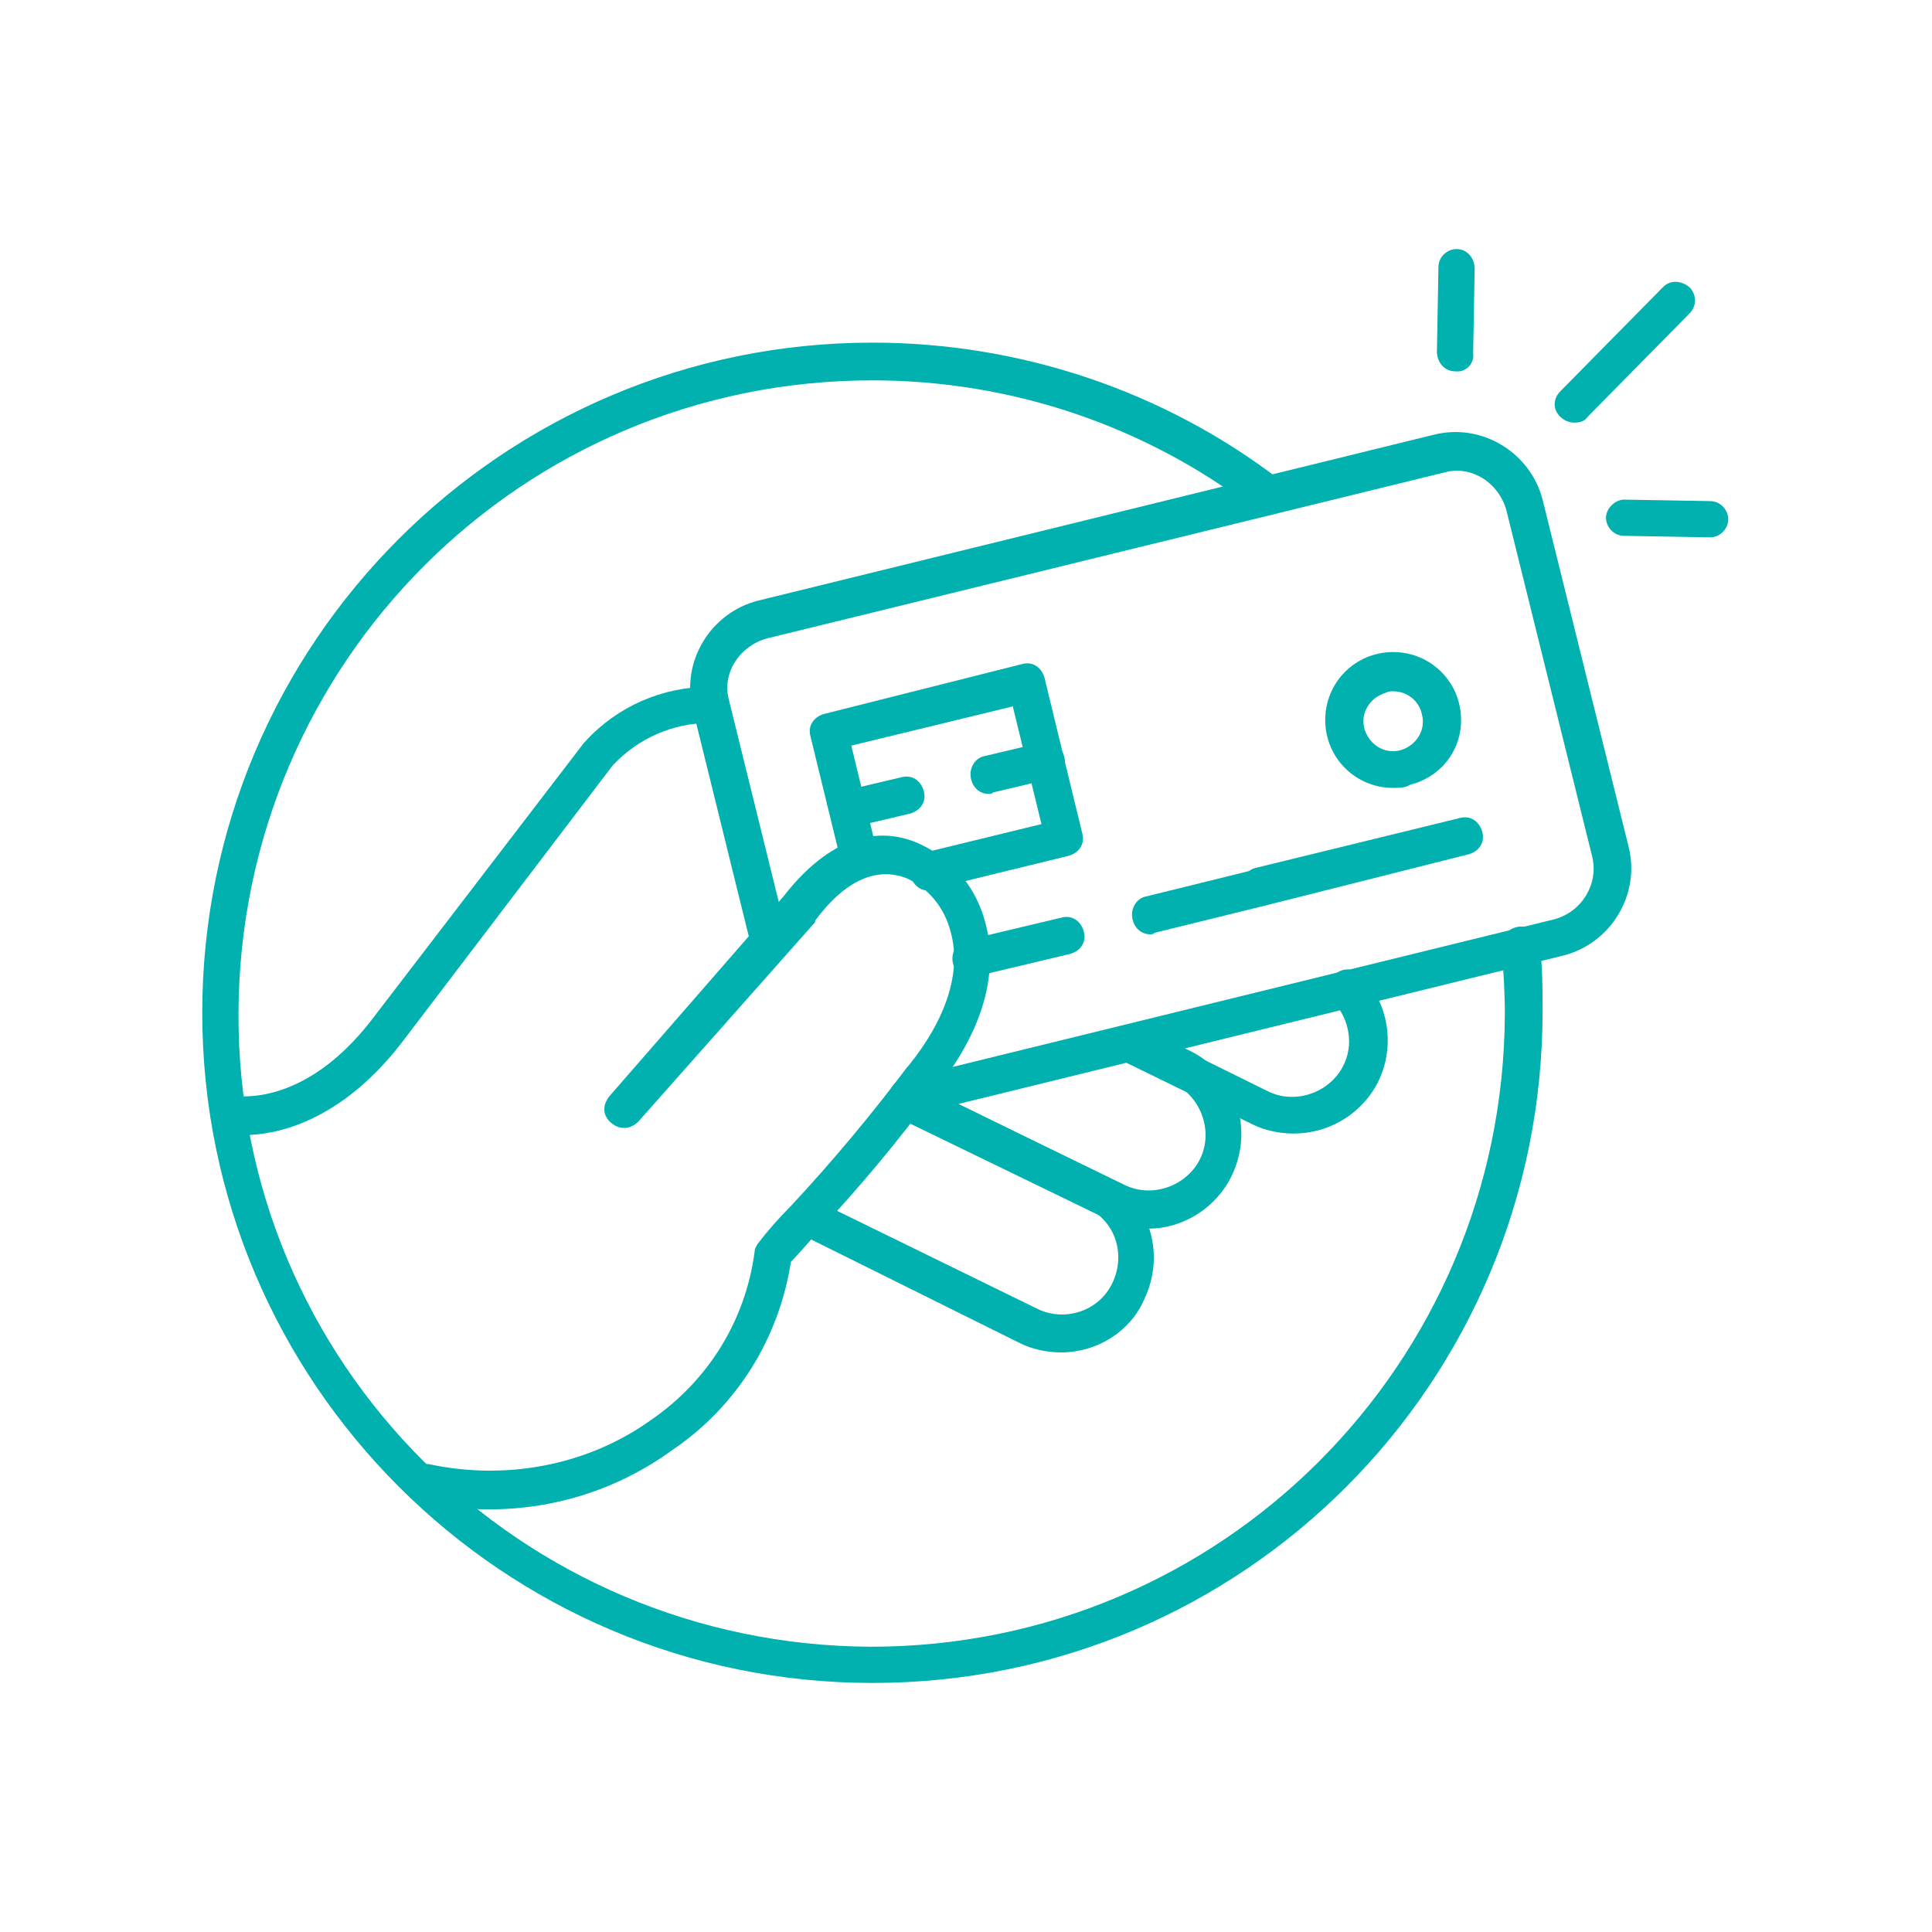
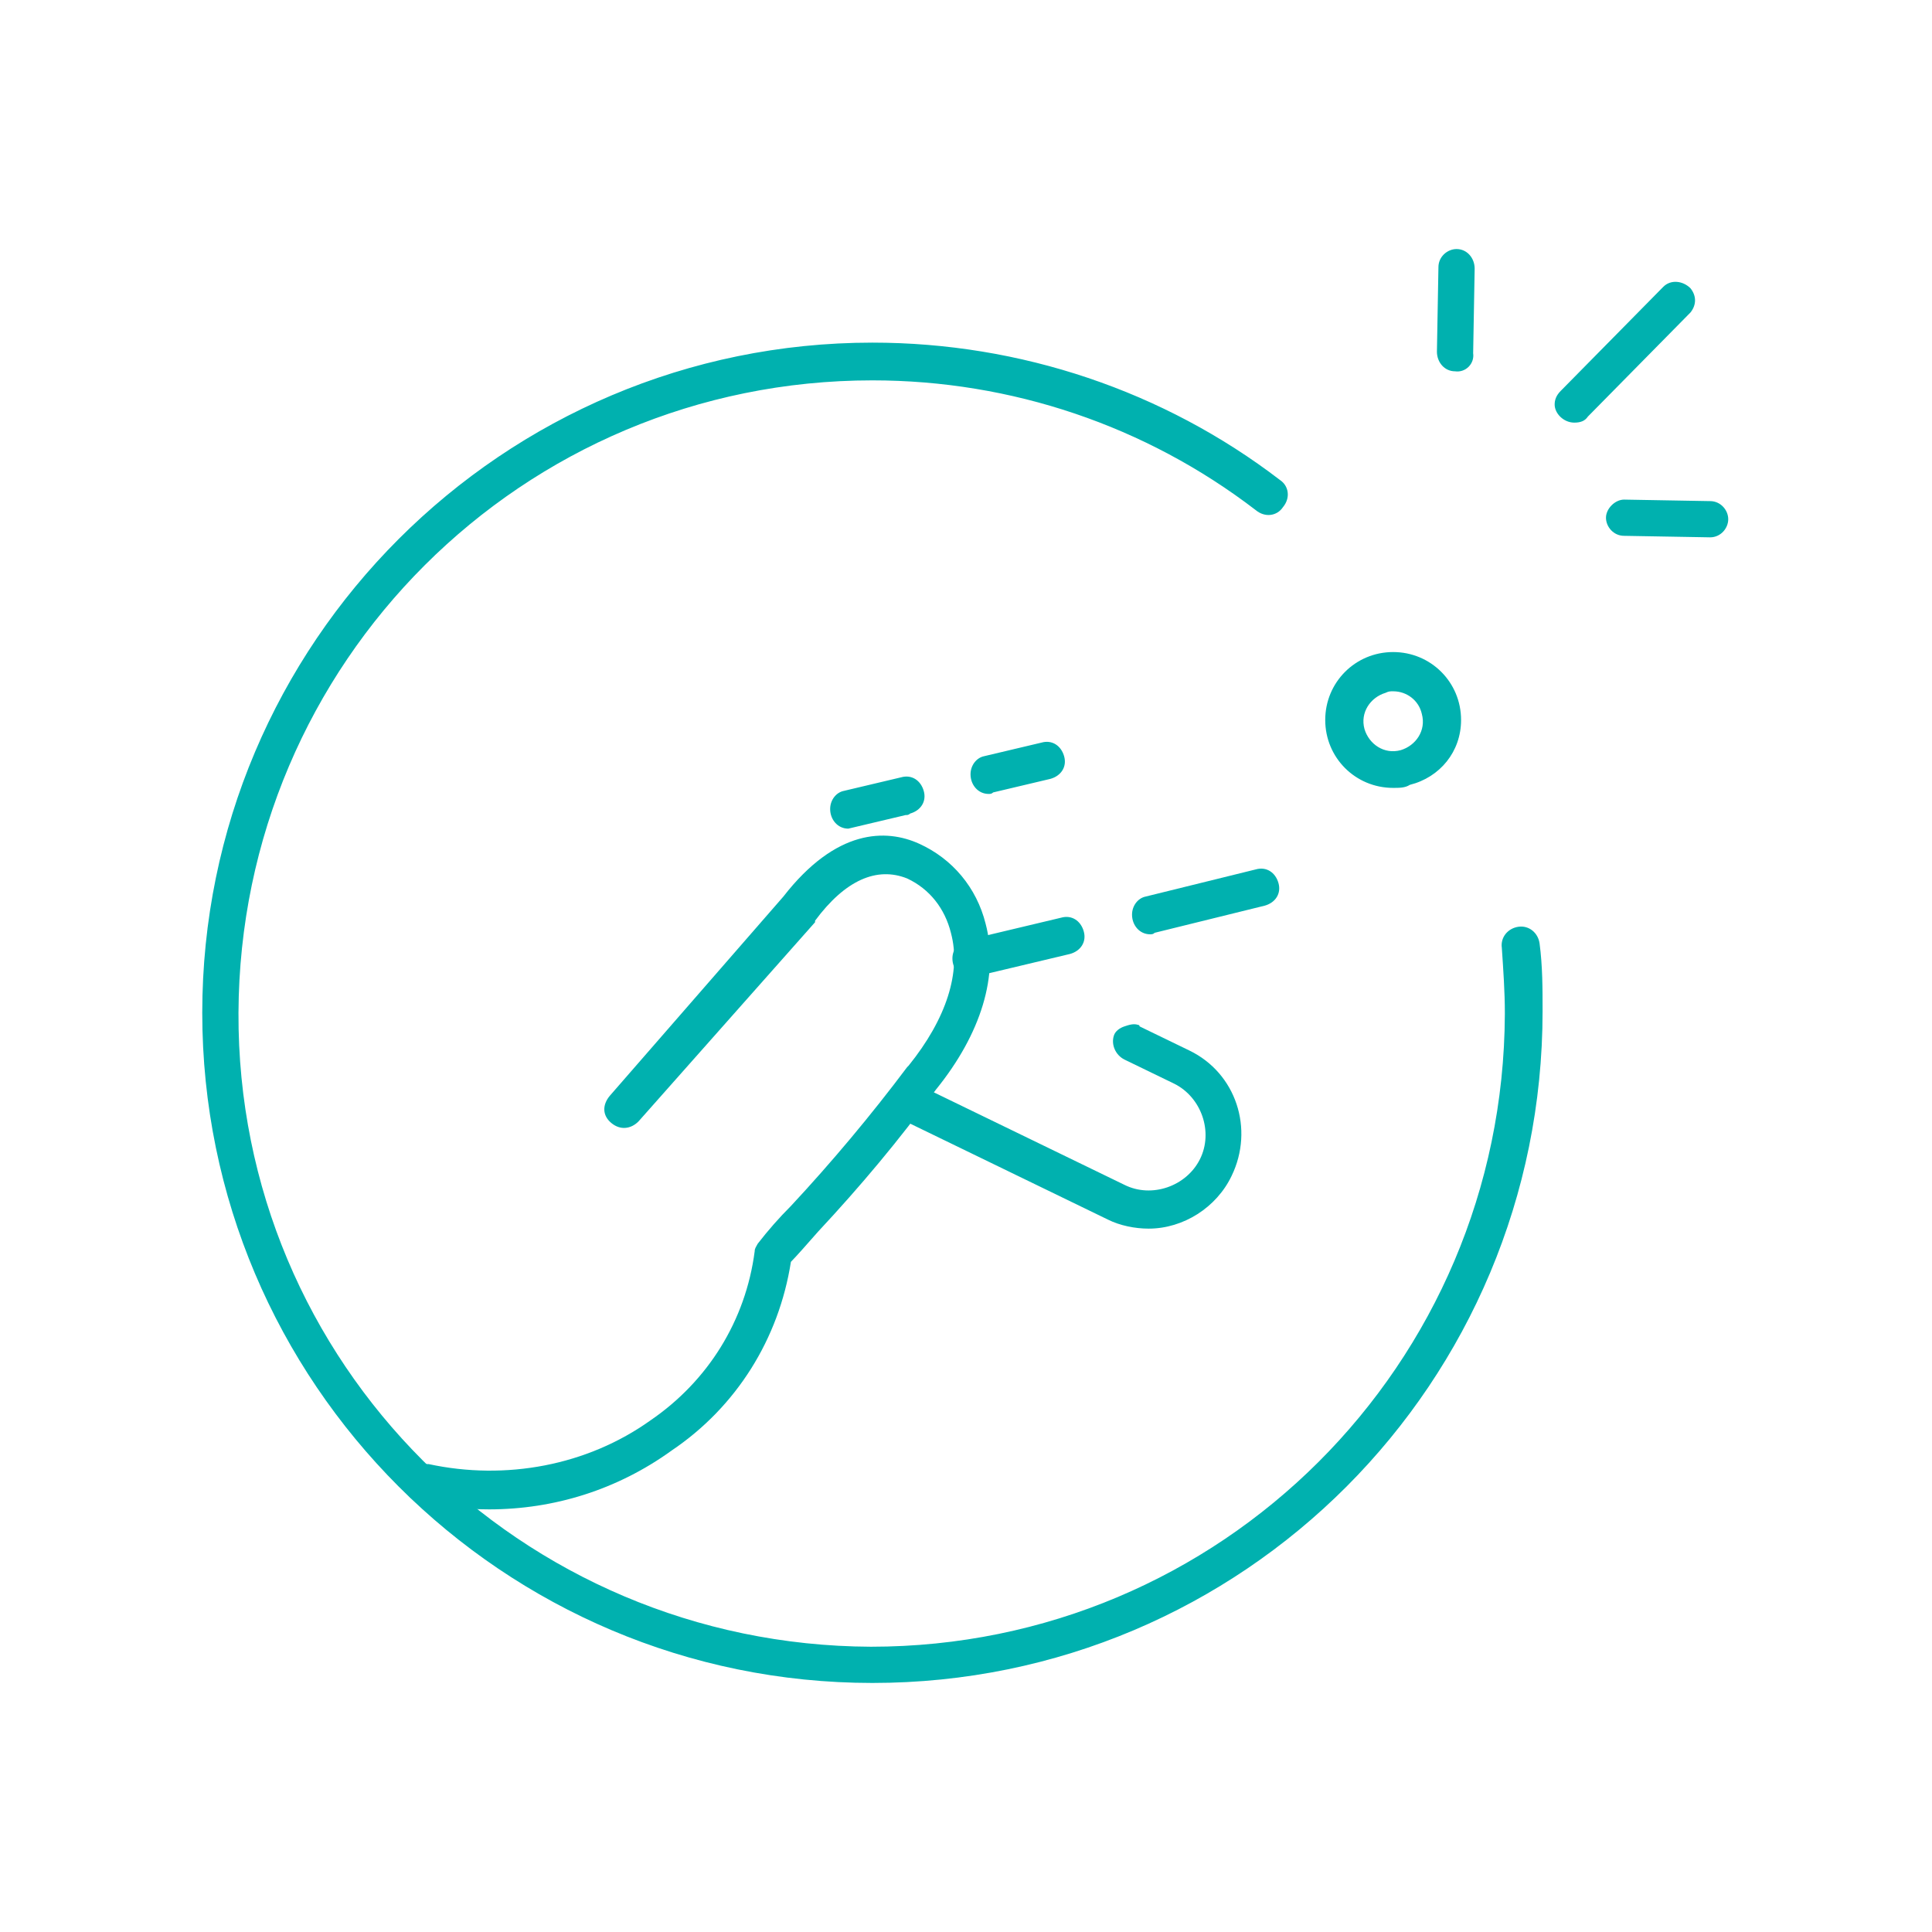
<svg xmlns="http://www.w3.org/2000/svg" id="Layer_1" viewBox="0 0 128 128">
  <style>.st0{fill:#00b1af}</style>
  <title>Finance_L</title>
  <g id="Large">
    <path class="st0" d="M104.3 28c-.7 0-1.3-.6-1.3-1.2 0-.3.1-.6.4-.9l6.8-6.9c.5-.5 1.3-.4 1.8.1.4.5.4 1.1 0 1.6l-6.8 6.9c-.2.3-.5.4-.9.4zM113.3 35.6l-5.7-.1c-.7 0-1.2-.6-1.2-1.2s.6-1.2 1.2-1.2l5.7.1c.7 0 1.2.6 1.2 1.2s-.5 1.2-1.2 1.2zM96.4 24.6c-.7 0-1.2-.6-1.2-1.3l.1-5.6c0-.7.6-1.2 1.2-1.2.7 0 1.2.6 1.2 1.3l-.1 5.6c.1.7-.5 1.3-1.2 1.2 0 .1 0 .1 0 0zM57.8 111.5c-24.5 0-44.4-19.9-44.4-44.4s19.9-44.4 44.4-44.4c9.8 0 19.3 3.2 27 9.1.6.4.7 1.2.2 1.8-.4.6-1.2.7-1.8.2-7.3-5.6-16.2-8.6-25.4-8.6-23.2 0-41.9 18.7-42 41.9s18.7 41.9 41.9 42c23.2 0 41.9-18.7 42-41.9v-.1c0-1.4-.1-2.8-.2-4.3-.1-.7.4-1.3 1.1-1.4.7-.1 1.3.4 1.4 1.1.2 1.5.2 3 .2 4.5 0 24.6-19.8 44.5-44.4 44.5z" />
-     <path class="st0" d="M60.1 74c-.7 0-1.2-.6-1.2-1.3 0-.6.4-1.1.9-1.2L103 60.9c1.8-.5 2.9-2.3 2.5-4.1l-5.7-23c-.5-1.8-2.3-3-4.1-2.5l-44.9 11c-1.8.5-3 2.3-2.5 4.1l3.7 15c.2.7-.2 1.3-.9 1.5s-1.3-.2-1.5-.9l-3.7-15c-.8-3.2 1.2-6.4 4.3-7.2l44.8-11c3.2-.8 6.4 1.2 7.2 4.3l5.7 23c.8 3.2-1.2 6.4-4.3 7.2L60.4 73.9c-.1.1-.2.1-.3.1z" />
-     <path class="st0" d="M61.5 59c-.7 0-1.2-.6-1.2-1.3 0-.6.4-1.1.9-1.2l7.8-1.9-1.9-7.8-10.7 2.6 1.7 7c.2.7-.2 1.3-.9 1.5s-1.3-.2-1.5-.9l-2-8.2c-.2-.7.2-1.3.9-1.5L67.7 44c.7-.2 1.3.2 1.5.9l2.5 10.3c.2.7-.2 1.3-.9 1.5l-9 2.2c-.1 0-.2.1-.3.1zM83.5 60c-.7 0-1.2-.6-1.2-1.3 0-.6.4-1.1.9-1.2l13.5-3.3c.7-.2 1.3.2 1.5.9s-.2 1.3-.9 1.5L83.8 60h-.3z" />
-     <path class="st0" d="M76.2 61.9c-.7 0-1.2-.6-1.2-1.3 0-.6.4-1.1.9-1.2l7.3-1.8c.7-.2 1.3.2 1.5.9s-.2 1.3-.9 1.5l-7.3 1.8c-.1.1-.2.1-.3.1zM64.3 64.8c-.7 0-1.2-.6-1.2-1.3 0-.6.4-1.1.9-1.2l6.3-1.5c.7-.2 1.3.2 1.5.9s-.2 1.3-.9 1.5l-6.3 1.5c-.1.1-.2.1-.3.1zM65.5 52.6c-.7 0-1.2-.6-1.2-1.3 0-.6.4-1.1.9-1.2l3.8-.9c.7-.2 1.3.2 1.5.9s-.2 1.3-.9 1.5l-3.8.9c-.1.1-.2.1-.3.1zM56.2 54.9c-.7 0-1.2-.6-1.2-1.3 0-.6.4-1.1.9-1.2l3.8-.9c.7-.2 1.3.2 1.5.9s-.2 1.3-.9 1.5l-3.8.9c-.1.1-.2.1-.3.1zM92.3 52.2c-2.5 0-4.5-2-4.5-4.5s2-4.5 4.5-4.5 4.5 2 4.5 4.5c0 2.1-1.4 3.8-3.4 4.3-.3.2-.7.2-1.1.2zm0-6.4c-.2 0-.3 0-.5.1-1 .3-1.7 1.3-1.4 2.4.3 1 1.3 1.7 2.4 1.4 1-.3 1.7-1.3 1.4-2.4-.2-.9-1-1.5-1.9-1.5z" />
+     <path class="st0" d="M76.2 61.9c-.7 0-1.2-.6-1.2-1.3 0-.6.4-1.1.9-1.2l7.3-1.8c.7-.2 1.3.2 1.5.9s-.2 1.3-.9 1.5l-7.3 1.8c-.1.1-.2.1-.3.1zM64.3 64.8c-.7 0-1.2-.6-1.2-1.3 0-.6.4-1.1.9-1.2l6.3-1.5c.7-.2 1.3.2 1.5.9s-.2 1.3-.9 1.5l-6.3 1.5c-.1.1-.2.1-.3.1zM65.5 52.6c-.7 0-1.2-.6-1.2-1.3 0-.6.4-1.1.9-1.2l3.8-.9c.7-.2 1.3.2 1.5.9s-.2 1.3-.9 1.5l-3.8.9c-.1.1-.2.1-.3.1zM56.2 54.9c-.7 0-1.2-.6-1.2-1.3 0-.6.4-1.1.9-1.2l3.8-.9c.7-.2 1.3.2 1.5.9s-.2 1.3-.9 1.5c-.1.1-.2.1-.3.1zM92.3 52.2c-2.5 0-4.5-2-4.5-4.5s2-4.5 4.5-4.5 4.5 2 4.5 4.5c0 2.1-1.4 3.8-3.4 4.3-.3.2-.7.2-1.1.2zm0-6.4c-.2 0-.3 0-.5.1-1 .3-1.7 1.3-1.4 2.4.3 1 1.3 1.7 2.4 1.4 1-.3 1.7-1.3 1.4-2.4-.2-.9-1-1.5-1.9-1.5z" />
    <path class="st0" d="M32.4 100c-1.6 0-3.1-.2-4.6-.5-.7-.1-1.1-.8-1-1.5s.8-1.1 1.5-1h.1c5.1 1.1 10.5.1 14.7-2.9 3.8-2.6 6.3-6.6 6.9-11.2 0-.2.1-.3.2-.5.7-.9 1.4-1.7 2.2-2.5 2.7-2.9 5.3-6 7.7-9.2l.1-.1c2.5-3.1 3.5-6.2 2.8-8.8-.4-1.6-1.4-2.9-2.9-3.6-2-.8-4.1.1-6.1 2.8v.1L42.3 74.3c-.5.5-1.2.6-1.8.1s-.6-1.2-.1-1.8l11.5-13.2c3.5-4.5 6.8-4.5 9-3.5s3.8 2.9 4.4 5.3c.9 3.4-.3 7.3-3.3 11-2.4 3.3-5 6.4-7.8 9.4-.7.8-1.5 1.7-1.8 2-.8 5.1-3.6 9.6-7.9 12.5-3.6 2.6-7.8 3.9-12.1 3.9z" />
-     <path class="st0" d="M70.3 89.6c-.9 0-1.9-.2-2.7-.6l-14.1-7c-.6-.3-.8-1.1-.5-1.7s1-.8 1.6-.5l14.1 6.9c1.8.9 4.1.2 5-1.7s.2-4.1-1.7-5l-11-5.4c-.6-.3-.9-1-.7-1.6s1-.9 1.6-.7c0 0 .1 0 .1.1l11 5.4c3.1 1.5 4.3 5.2 2.8 8.3-.9 2.1-3.1 3.5-5.5 3.5z" />
    <path class="st0" d="M76.1 81.4c-.9 0-1.9-.2-2.7-.6l-13.6-6.6c-.6-.3-.9-1-.6-1.7.3-.6 1-.9 1.7-.6l13.6 6.6c1.8.9 4.1.1 5-1.7.9-1.8.1-4.1-1.7-5l-3.3-1.6c-.6-.3-.9-1-.7-1.6.1-.3.4-.5.7-.6.3-.1.6-.2.9-.1 0 0 .1 0 .1.1l3.3 1.6c3.1 1.5 4.3 5.2 2.8 8.3-1 2.1-3.2 3.5-5.5 3.5z" />
-     <path class="st0" d="M85.7 75.1c-.9 0-1.9-.2-2.7-.6l-8.6-4.2c-.7-.2-1-.8-.8-1.4s1-.9 1.6-.8c.2 0 .4 0 .5.1l8.3 4.1c1.8.9 4.1.1 5-1.7.7-1.4.4-3-.6-4.2-.5-.5-.5-1.3 0-1.8s1.3-.5 1.8 0l.1.1c2.3 2.5 2.2 6.5-.4 8.8-1.1 1-2.6 1.6-4.2 1.6zM16.2 75.2c-.4 0-.9-.1-1.3-.2-.7-.2-1.1-.8-.9-1.5.2-.7.8-1.1 1.5-.9.2 0 4.6.8 9.1-5l14.1-18.4.1-.1c2.1-2.3 5.1-3.6 8.2-3.6.7 0 1.2.6 1.2 1.2s-.6 1.2-1.2 1.2c-2.4 0-4.7 1-6.4 2.8l-14 18.4c-4.1 5.3-8.4 6.1-10.4 6.1z" />
  </g>
</svg>